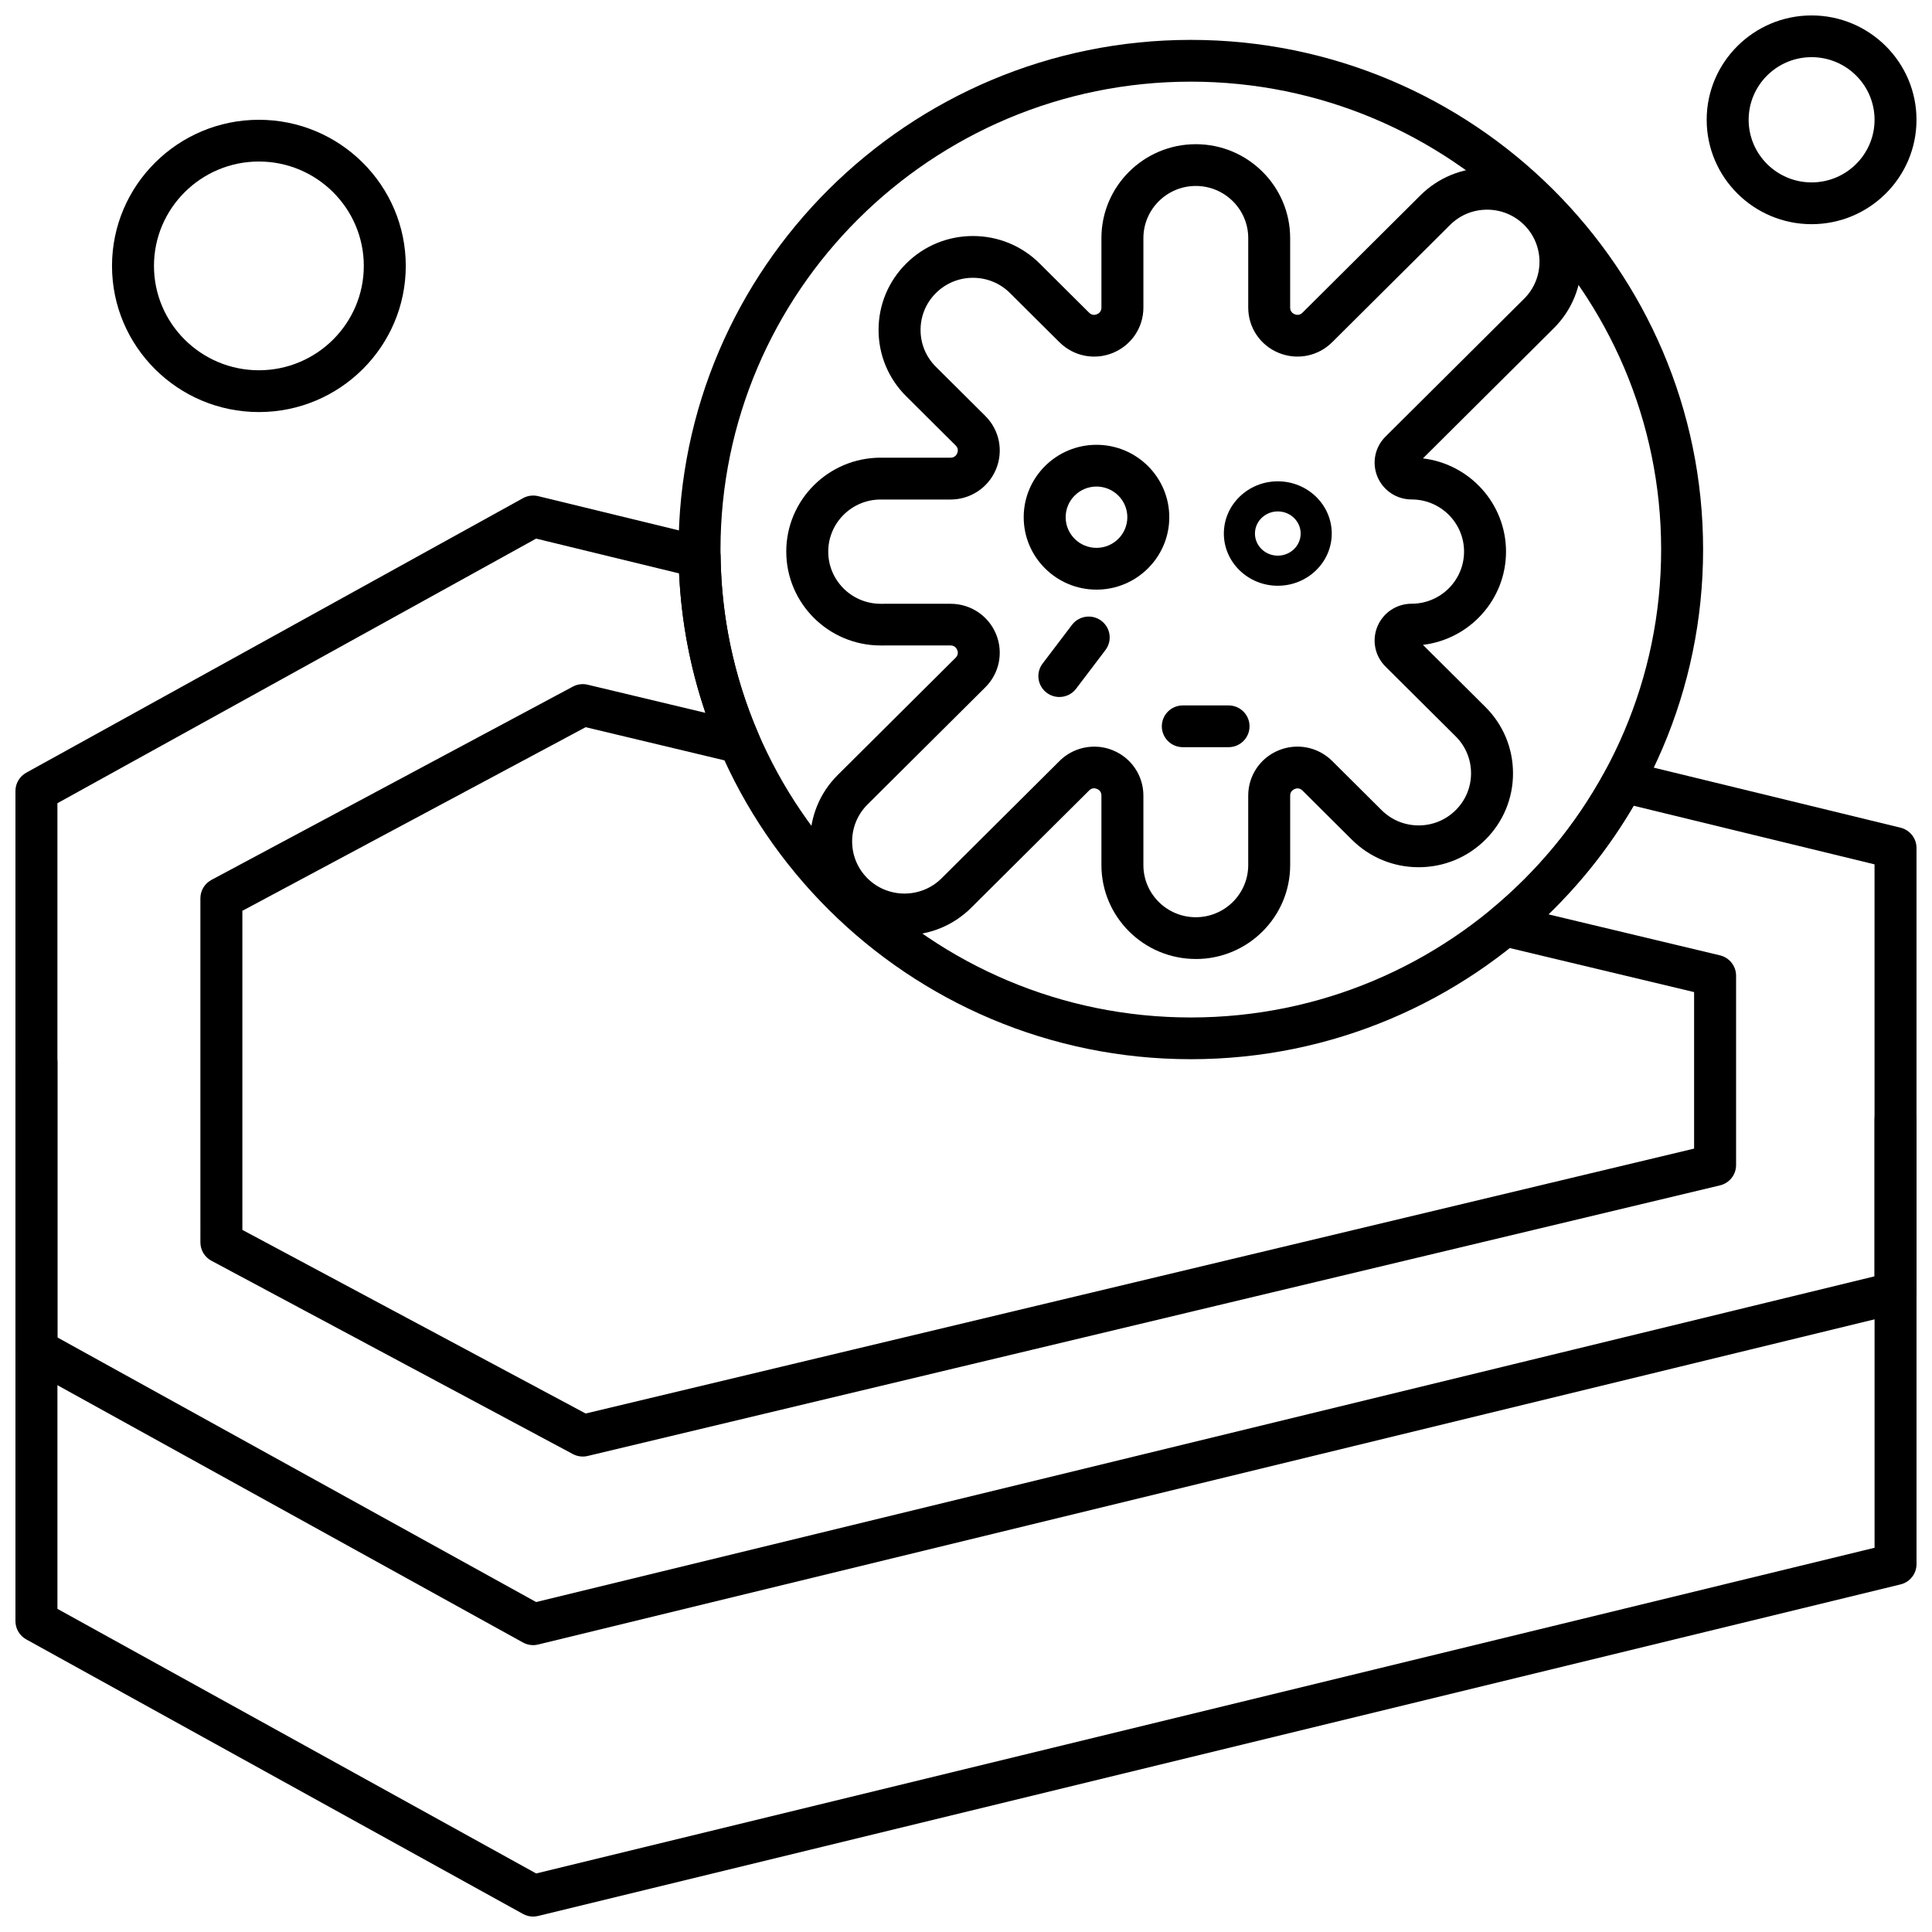
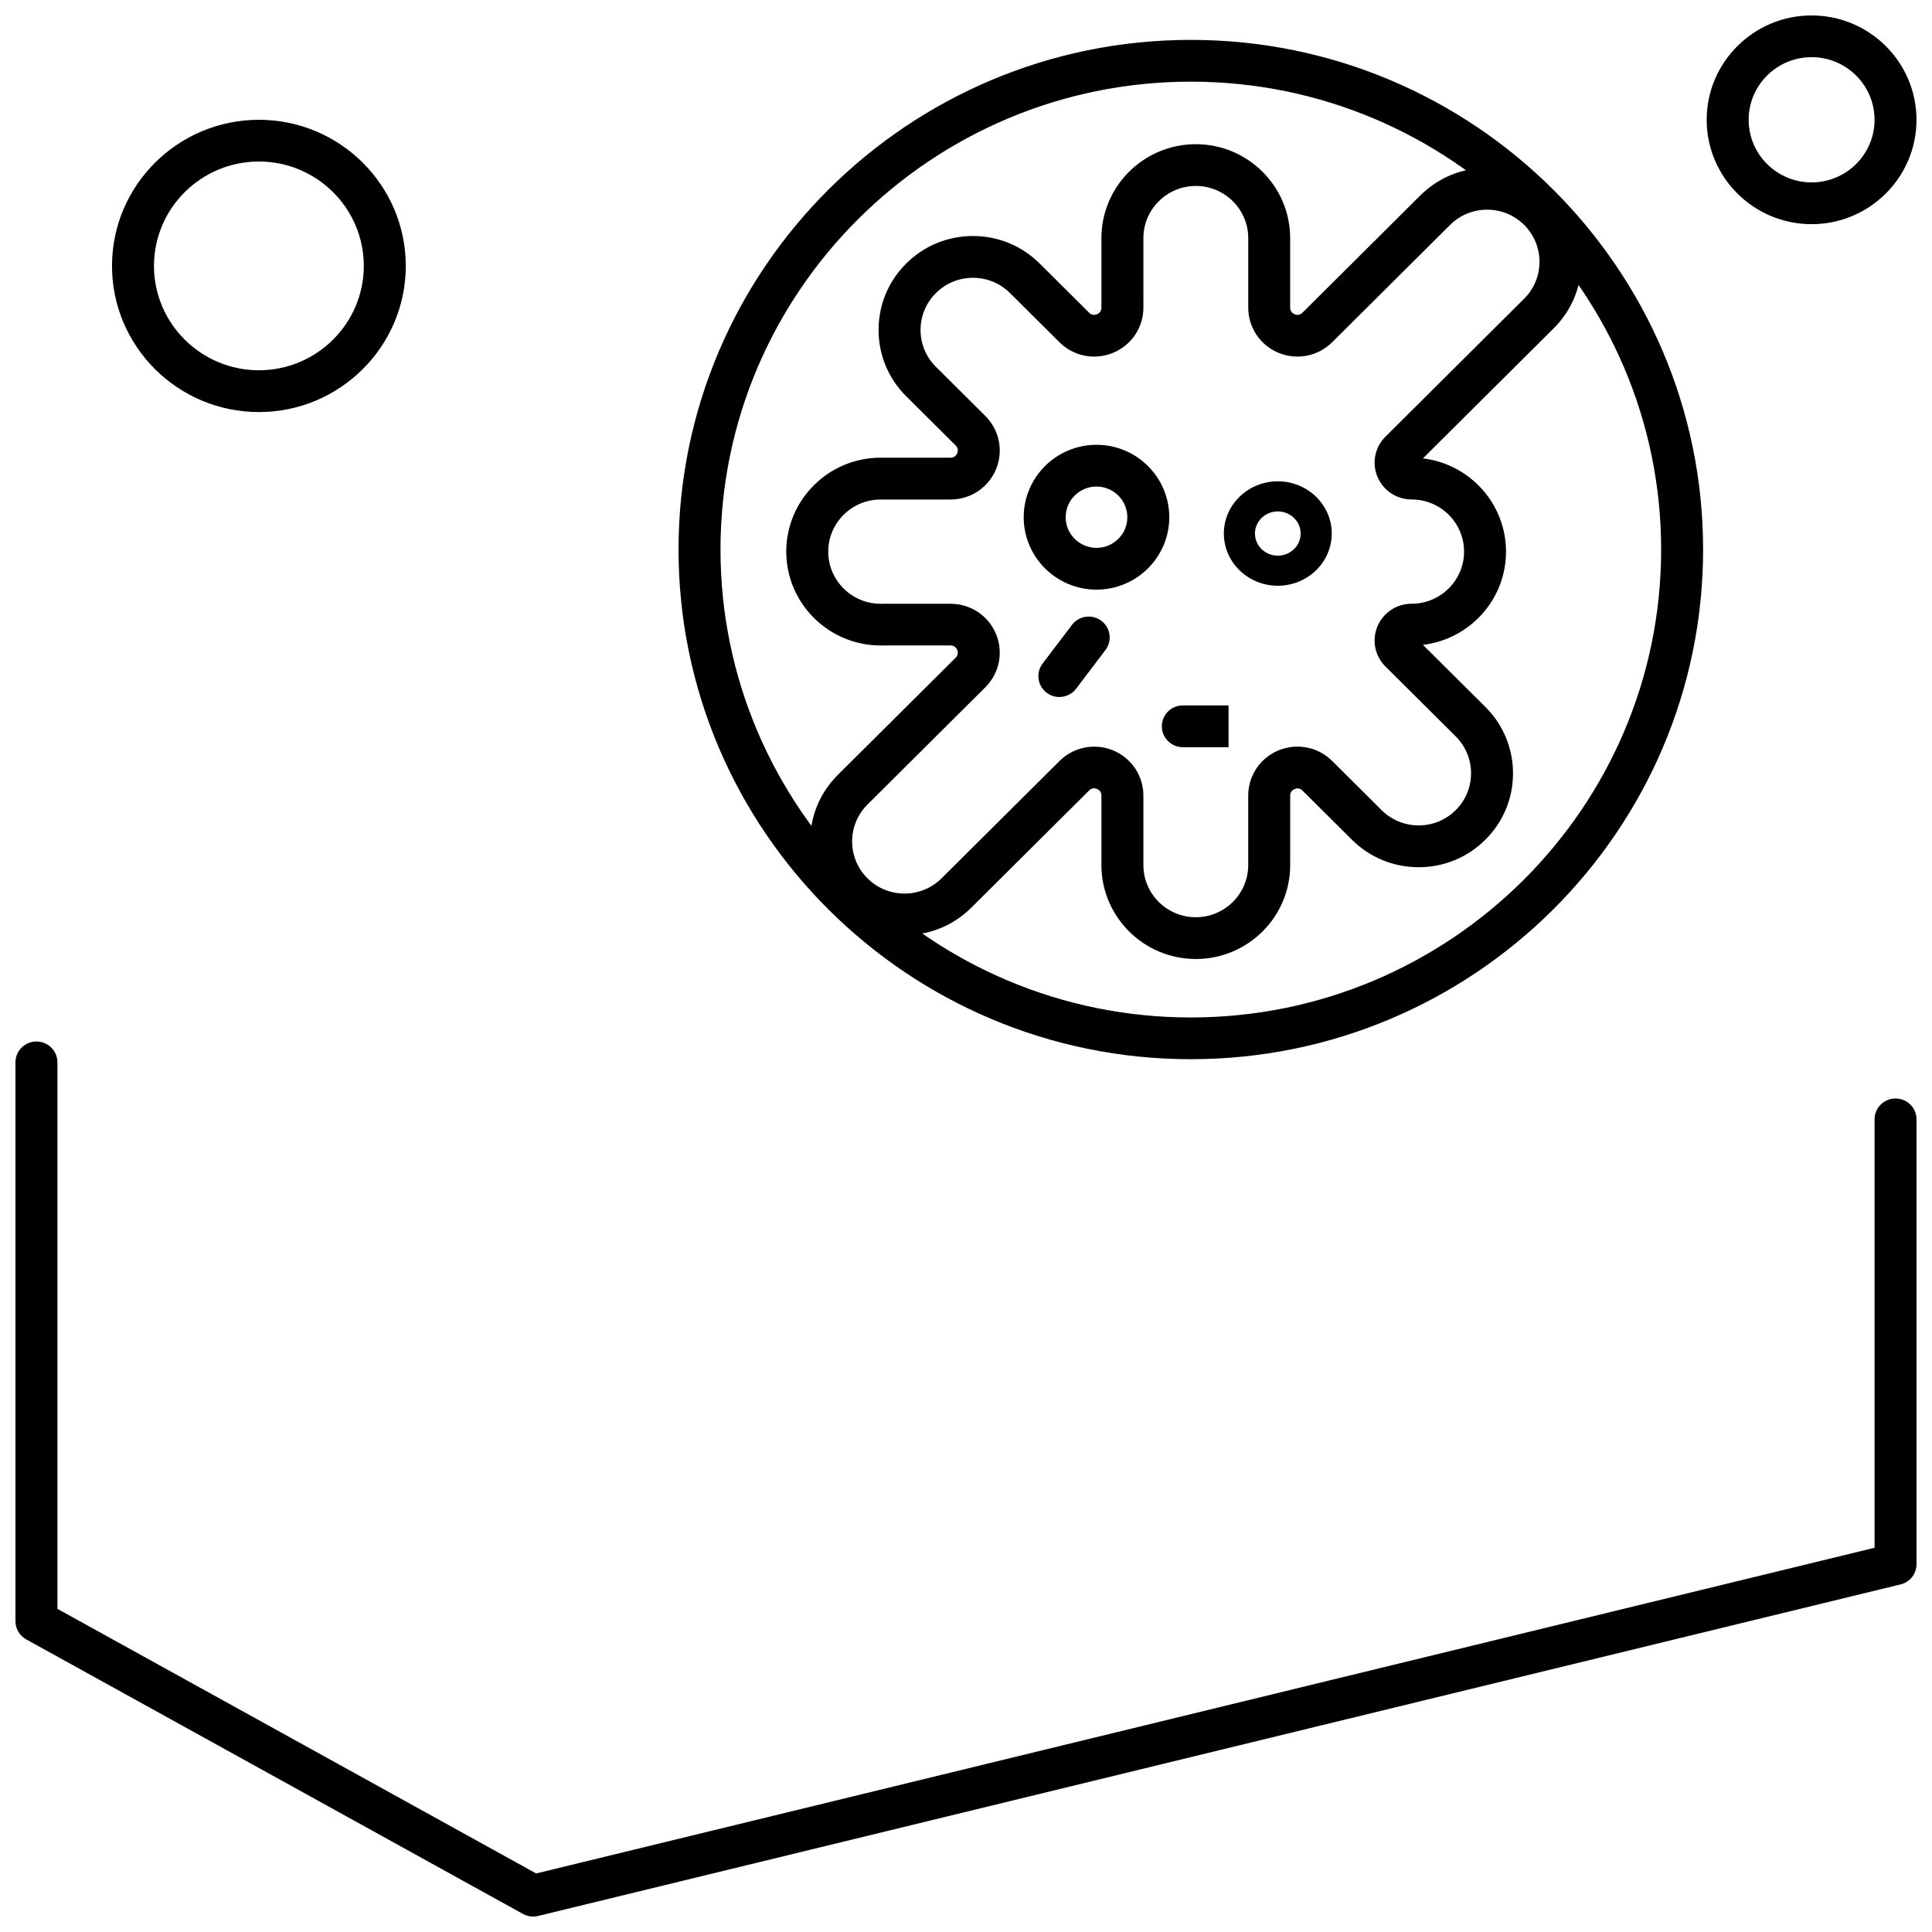
<svg xmlns="http://www.w3.org/2000/svg" width="800px" height="800px" version="1.1" viewBox="144 144 512 512">
  <defs>
    <clipPath id="c">
-       <path d="m148.09 275h503.81v305h-503.81z" />
-     </clipPath>
+       </clipPath>
    <clipPath id="b">
      <path d="m148.09 420h503.81v231.9h-503.81z" />
    </clipPath>
    <clipPath id="a">
      <path d="m596 148.09h55.902v55.906h-55.902z" />
    </clipPath>
  </defs>
  <g clip-path="url(#c)">
    <path d="m285.3 579.98c-0.938 0-1.871-0.238-2.703-0.695l-131.64-72.762c-1.762-0.973-2.863-2.824-2.863-4.832v-148.08c0-2.012 1.102-3.863 2.863-4.836l131.64-72.754c1.219-0.676 2.656-0.867 4.019-0.539l44.109 10.734c2.457 0.598 4.203 2.777 4.242 5.289 0.242 16.344 3.629 32.176 10.062 47.062 0.832 1.926 0.492 4.148-0.863 5.75-1.359 1.602-3.504 2.309-5.547 1.812l-39.414-9.418-90.973 48.66v84.562l90.973 48.66 293.75-70.203v-41.477l-51.453-12.293c-2.043-0.492-3.641-2.086-4.117-4.121-0.477-2.043 0.242-4.172 1.855-5.516 12.336-10.207 22.441-22.477 30.047-36.457 1.199-2.219 3.758-3.34 6.211-2.742l72.156 17.559c2.488 0.609 4.238 2.824 4.238 5.375v117.87c0 2.547-1.746 4.769-4.238 5.371l-361.05 87.855c-0.434 0.109-0.879 0.168-1.316 0.168zm-126.09-81.547 126.87 70.125 354.69-86.316v-109.18l-63.816-15.527c-6.203 10.598-13.766 20.238-22.586 28.785l45.445 10.859c2.496 0.598 4.266 2.824 4.266 5.383v50.199c0 2.551-1.762 4.781-4.266 5.375l-300.07 71.711c-1.332 0.316-2.731 0.137-3.934-0.508l-95.773-51.223c-1.801-0.961-2.926-2.832-2.926-4.867l-0.004-91.188c0-2.039 1.125-3.906 2.926-4.875l95.773-51.223c1.199-0.645 2.602-0.824 3.934-0.508l31.203 7.457c-4.047-11.902-6.383-24.277-6.973-36.953l-37.883-9.223-126.87 70.125v141.57h-0.008z" fill-rule="evenodd" />
  </g>
  <path d="m460.9 398.14c-13.789 0-25.012-11.164-25.012-24.887v-18.422c0-1.105-0.738-1.578-1.184-1.758-0.438-0.18-1.301-0.375-2.082 0.418l-31.242 31.074c-9.758 9.703-25.625 9.703-35.367 0-9.758-9.703-9.758-25.488 0-35.188l31.242-31.074c0.785-0.781 0.602-1.641 0.414-2.074-0.188-0.434-0.656-1.176-1.77-1.176l-18.52 0.004c-13.789 0-25.012-11.164-25.012-24.887 0-13.715 11.223-24.879 25.012-24.879l18.52 0.004c1.113 0 1.59-0.738 1.77-1.172 0.18-0.434 0.375-1.293-0.414-2.074l-13.098-13.027c-4.727-4.699-7.328-10.949-7.328-17.59 0-6.648 2.602-12.895 7.328-17.594 4.723-4.699 11-7.289 17.684-7.289 6.68 0 12.957 2.59 17.684 7.289l13.098 13.027c0.785 0.781 1.645 0.598 2.082 0.41 0.445-0.18 1.184-0.652 1.184-1.758v-18.422c0-13.723 11.223-24.879 25.012-24.879 13.789 0 25.004 11.16 25.004 24.879v18.422c0 1.105 0.742 1.578 1.184 1.758 0.438 0.188 1.301 0.375 2.082-0.41l31.238-31.082c4.727-4.699 11.008-7.285 17.688-7.285s12.957 2.59 17.68 7.285h0.008c9.75 9.703 9.75 25.484 0 35.188l-34.691 34.508c12.383 1.477 22.016 11.996 22.016 24.707s-9.625 23.227-22.016 24.707l16.543 16.453c4.727 4.699 7.328 10.953 7.328 17.598 0 6.644-2.602 12.895-7.328 17.59-4.723 4.699-11 7.289-17.68 7.289s-12.957-2.59-17.688-7.289l-13.094-13.027c-0.789-0.781-1.645-0.598-2.082-0.41s-1.184 0.652-1.184 1.758v18.422c-0.004 13.715-11.215 24.871-25.008 24.871zm-26.941-56.277c1.688 0 3.379 0.324 5.004 0.992 4.883 2.012 8.047 6.719 8.047 11.977v18.422c0 7.625 6.227 13.82 13.891 13.82 7.656 0 13.891-6.199 13.891-13.82v-18.422c0-5.266 3.16-9.969 8.043-11.977 4.883-2.019 10.461-0.914 14.203 2.809l13.098 13.031c2.621 2.606 6.109 4.047 9.82 4.047 3.707 0 7.191-1.434 9.82-4.047 2.621-2.606 4.066-6.078 4.066-9.773s-1.445-7.16-4.066-9.773l-18.613-18.508c-2.816-2.801-3.648-6.973-2.129-10.629 1.527-3.656 5.086-6.019 9.062-6.019 7.656 0 13.891-6.199 13.891-13.82 0-7.617-6.234-13.812-13.891-13.812-3.984 0-7.535-2.367-9.062-6.019-1.52-3.656-0.688-7.828 2.129-10.629l36.758-36.562c5.41-5.391 5.41-14.156 0-19.539-2.625-2.606-6.117-4.047-9.82-4.047-3.715 0-7.199 1.434-9.82 4.047l-31.242 31.082c-3.746 3.727-9.312 4.824-14.203 2.812-4.883-2.012-8.043-6.719-8.043-11.984v-18.422c0-7.617-6.234-13.82-13.891-13.82-7.66 0-13.891 6.203-13.891 13.82v18.422c0 5.266-3.164 9.965-8.047 11.984-4.883 2.019-10.461 0.914-14.203-2.812l-13.098-13.027c-2.621-2.609-6.109-4.047-9.82-4.047-3.711 0-7.191 1.434-9.82 4.047-2.621 2.606-4.066 6.078-4.066 9.773 0 3.688 1.445 7.16 4.066 9.766l13.098 13.027c3.746 3.727 4.848 9.27 2.828 14.133-2.027 4.863-6.75 8.012-12.047 8.012h-18.52c-7.66 0-13.891 6.195-13.891 13.812 0 7.625 6.227 13.82 13.891 13.82l18.52-0.004c5.297 0 10.02 3.144 12.047 8 2.019 4.863 0.914 10.414-2.828 14.133l-31.242 31.082c-5.41 5.391-5.41 14.148 0 19.539 5.414 5.391 14.227 5.391 19.645 0l31.242-31.074c2.492-2.492 5.809-3.812 9.191-3.812z" fill-rule="evenodd" />
  <path d="m434.58 300.26c-10.633 0-19.289-8.613-19.289-19.191 0-10.586 8.656-19.191 19.289-19.191 10.641 0 19.293 8.605 19.293 19.191 0.004 10.578-8.652 19.191-19.293 19.191zm0-27.32c-4.504 0-8.168 3.644-8.168 8.125 0 4.484 3.664 8.125 8.168 8.125 4.512 0 8.176-3.644 8.176-8.125 0-4.481-3.672-8.125-8.176-8.125z" fill-rule="evenodd" />
  <path d="m424.74 328.71c-1.176 0-2.344-0.367-3.348-1.117-2.457-1.844-2.941-5.309-1.086-7.75l7.781-10.246c1.852-2.441 5.34-2.926 7.785-1.078 2.445 1.844 2.941 5.309 1.082 7.75l-7.773 10.246c-1.086 1.441-2.758 2.195-4.441 2.195z" fill-rule="evenodd" />
-   <path d="m469.58 342.01h-12.125c-3.07 0-5.559-2.477-5.559-5.531 0-3.055 2.484-5.531 5.559-5.531l12.125-0.004c3.07 0 5.559 2.477 5.559 5.531 0 3.055-2.481 5.535-5.559 5.535z" fill-rule="evenodd" />
+   <path d="m469.58 342.01h-12.125c-3.07 0-5.559-2.477-5.559-5.531 0-3.055 2.484-5.531 5.559-5.531l12.125-0.004z" fill-rule="evenodd" />
  <g clip-path="url(#b)">
    <path d="m285.3 651.91c-0.938 0-1.871-0.238-2.703-0.695l-131.64-72.758c-1.762-0.973-2.863-2.832-2.863-4.836v-148.08c0-3.055 2.488-5.531 5.566-5.531s5.559 2.473 5.559 5.531v144.82l126.87 70.125 354.69-86.312v-113.53c0-3.055 2.484-5.531 5.559-5.531 3.078 0 5.559 2.473 5.559 5.531v117.87c0 2.547-1.746 4.769-4.238 5.371l-361.05 87.863c-0.434 0.102-0.879 0.16-1.316 0.16z" fill-rule="evenodd" />
  </g>
  <path d="m459.58 424.7c-74.863 0-135.76-60.594-135.76-135.07s60.895-135.06 135.76-135.06c74.863 0 135.76 60.586 135.76 135.06 0 74.477-60.898 135.07-135.76 135.07zm0-259.06c-68.727 0-124.64 55.625-124.64 124 0 68.379 55.906 124 124.64 124s124.64-55.625 124.64-124c-0.008-68.371-55.914-124-124.64-124z" fill-rule="evenodd" />
  <path d="m212.61 253.2c-21.465 0-38.926-17.371-38.926-38.727 0-21.352 17.461-38.727 38.926-38.727 21.465 0 38.926 17.371 38.926 38.727-0.008 21.352-17.469 38.727-38.926 38.727zm0-66.395c-15.328 0-27.805 12.414-27.805 27.66 0 15.25 12.477 27.66 27.805 27.66s27.801-12.414 27.801-27.66c0-15.25-12.469-27.66-27.801-27.66z" fill-rule="evenodd" />
  <g clip-path="url(#a)">
    <path d="m624.09 203.41c-15.328 0-27.801-12.41-27.801-27.66s12.473-27.66 27.801-27.66 27.801 12.41 27.801 27.66-12.465 27.66-27.801 27.66zm0-44.262c-9.199 0-16.68 7.445-16.68 16.594 0 9.152 7.481 16.598 16.68 16.598s16.688-7.445 16.688-16.598-7.484-16.594-16.688-16.594z" fill-rule="evenodd" />
  </g>
  <path d="m482.63 299.23c-7.879 0-14.297-6.211-14.297-13.84 0-7.629 6.414-13.836 14.297-13.836 7.883 0 14.297 6.211 14.297 13.836 0 7.629-6.414 13.84-14.297 13.84zm0-19.699c-3.336 0-6.055 2.633-6.055 5.863s2.715 5.859 6.055 5.859c3.344 0 6.059-2.629 6.059-5.859s-2.715-5.863-6.059-5.863z" fill-rule="evenodd" />
</svg>